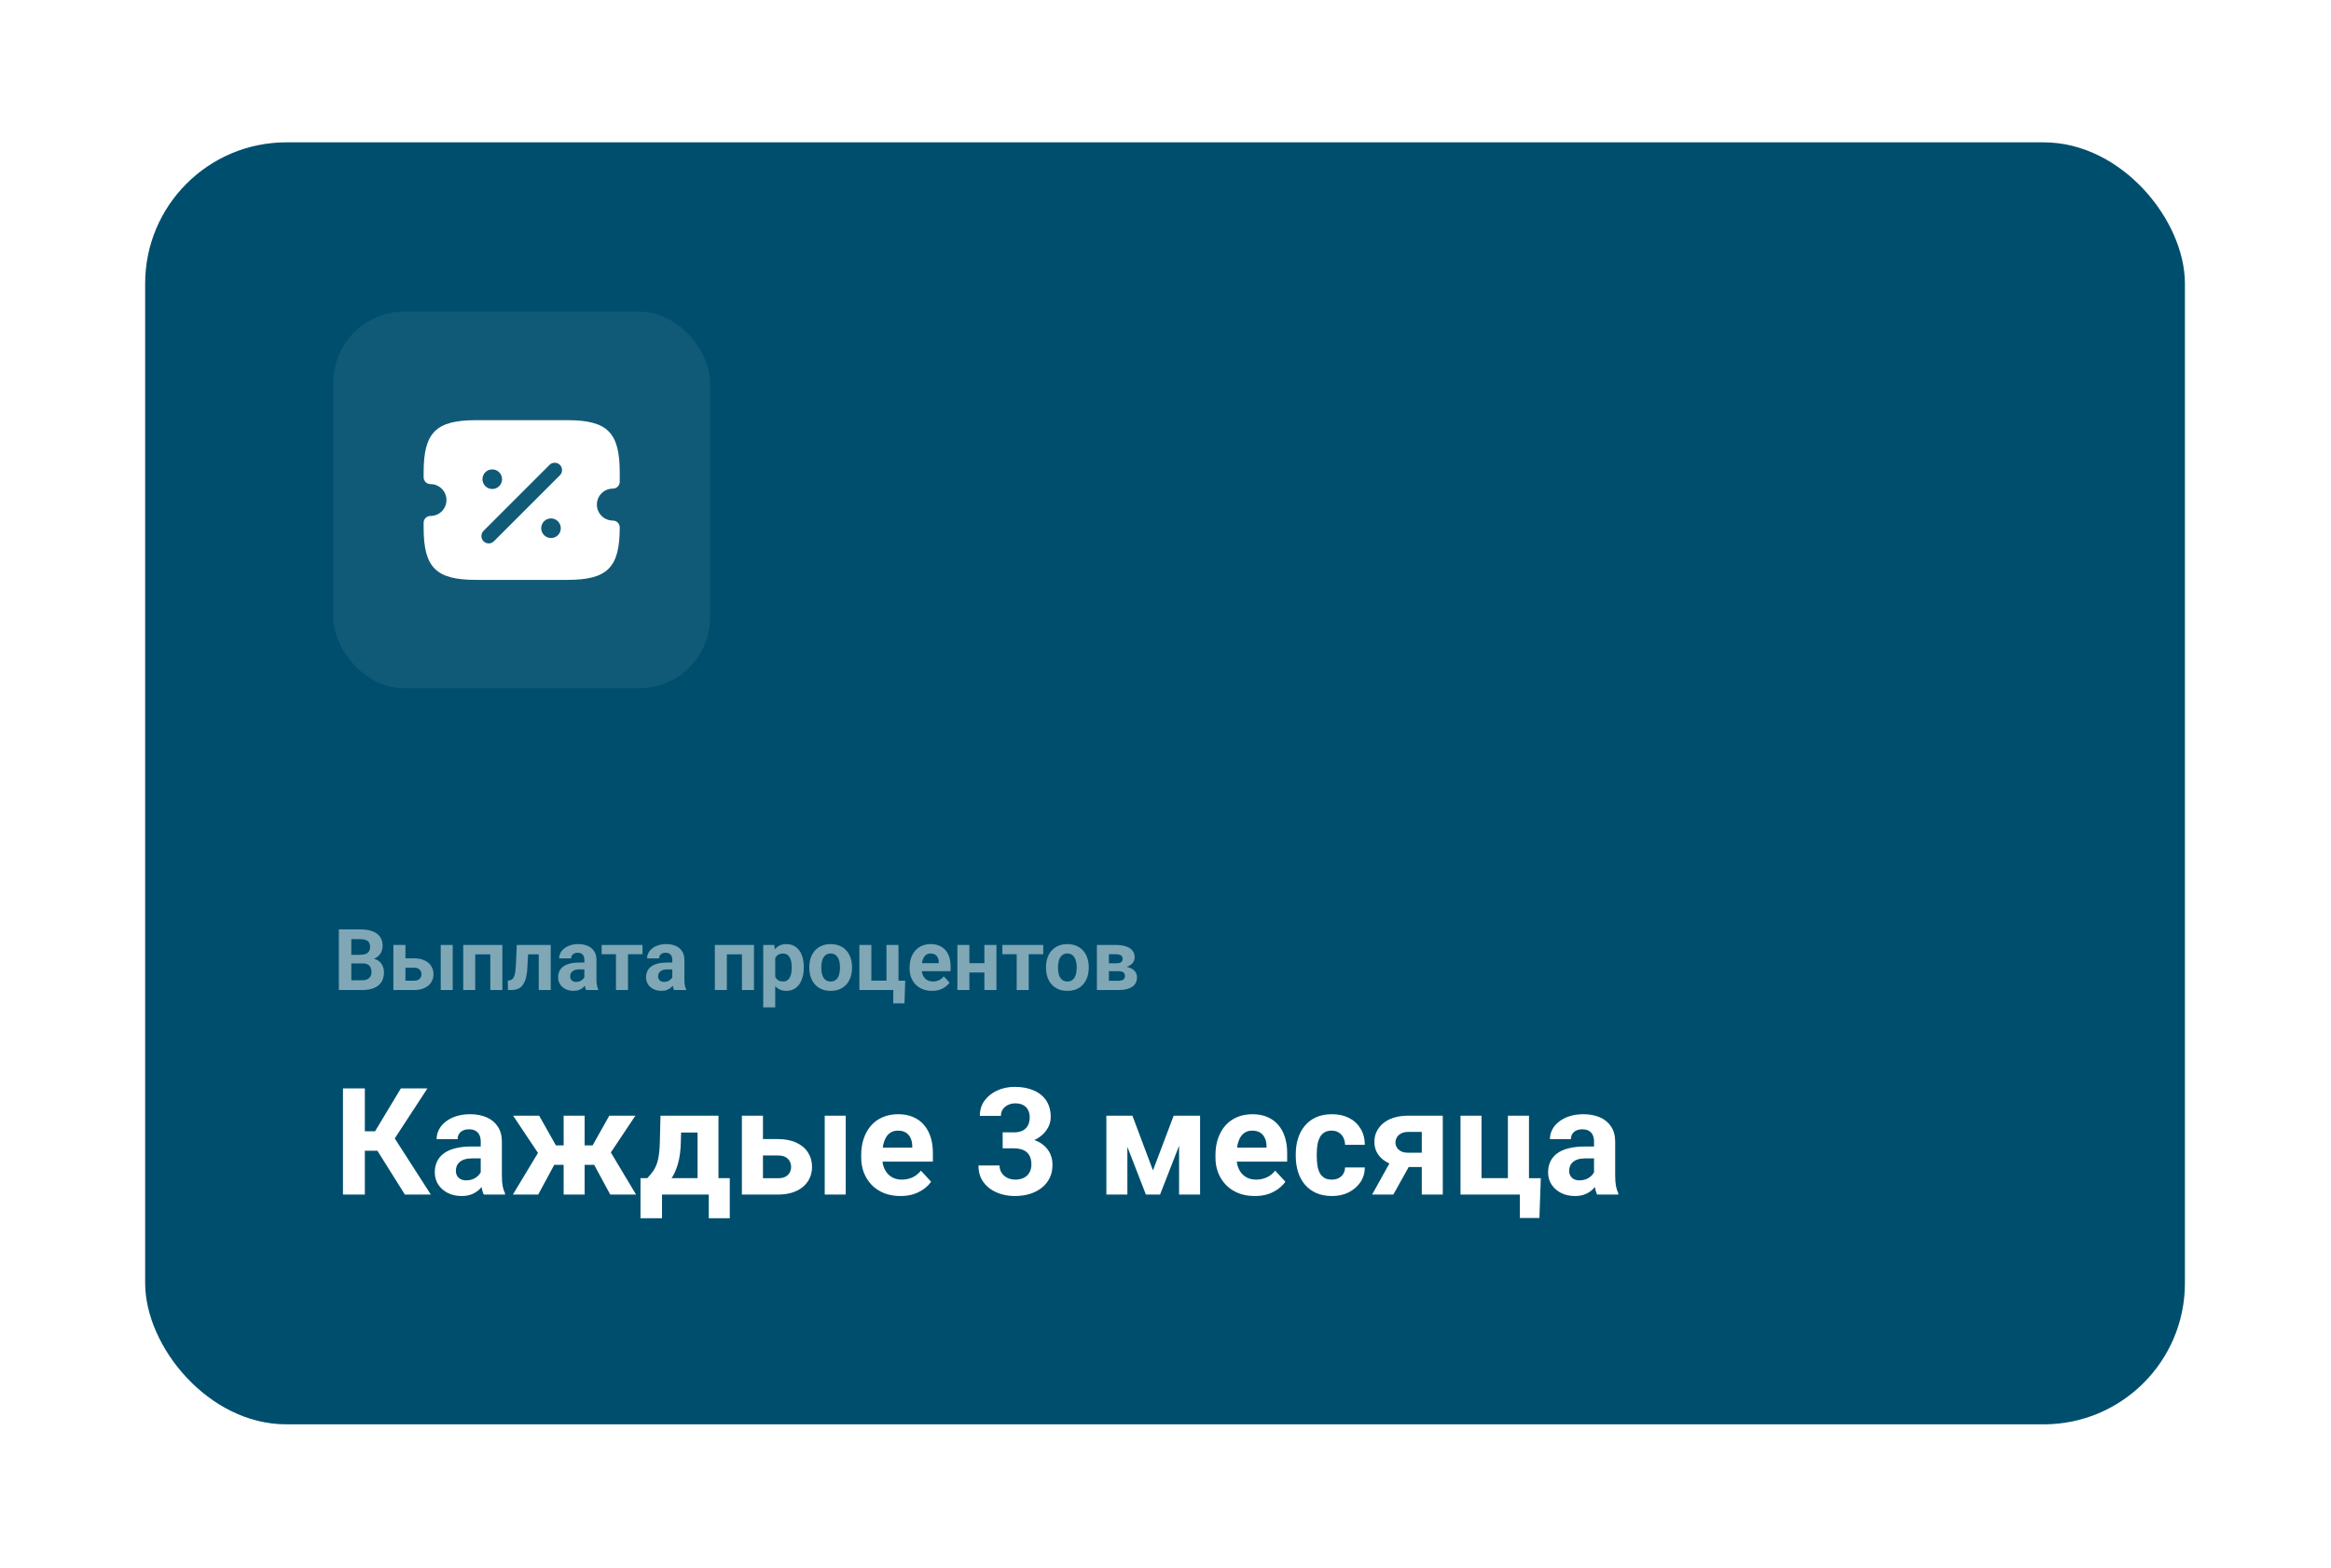
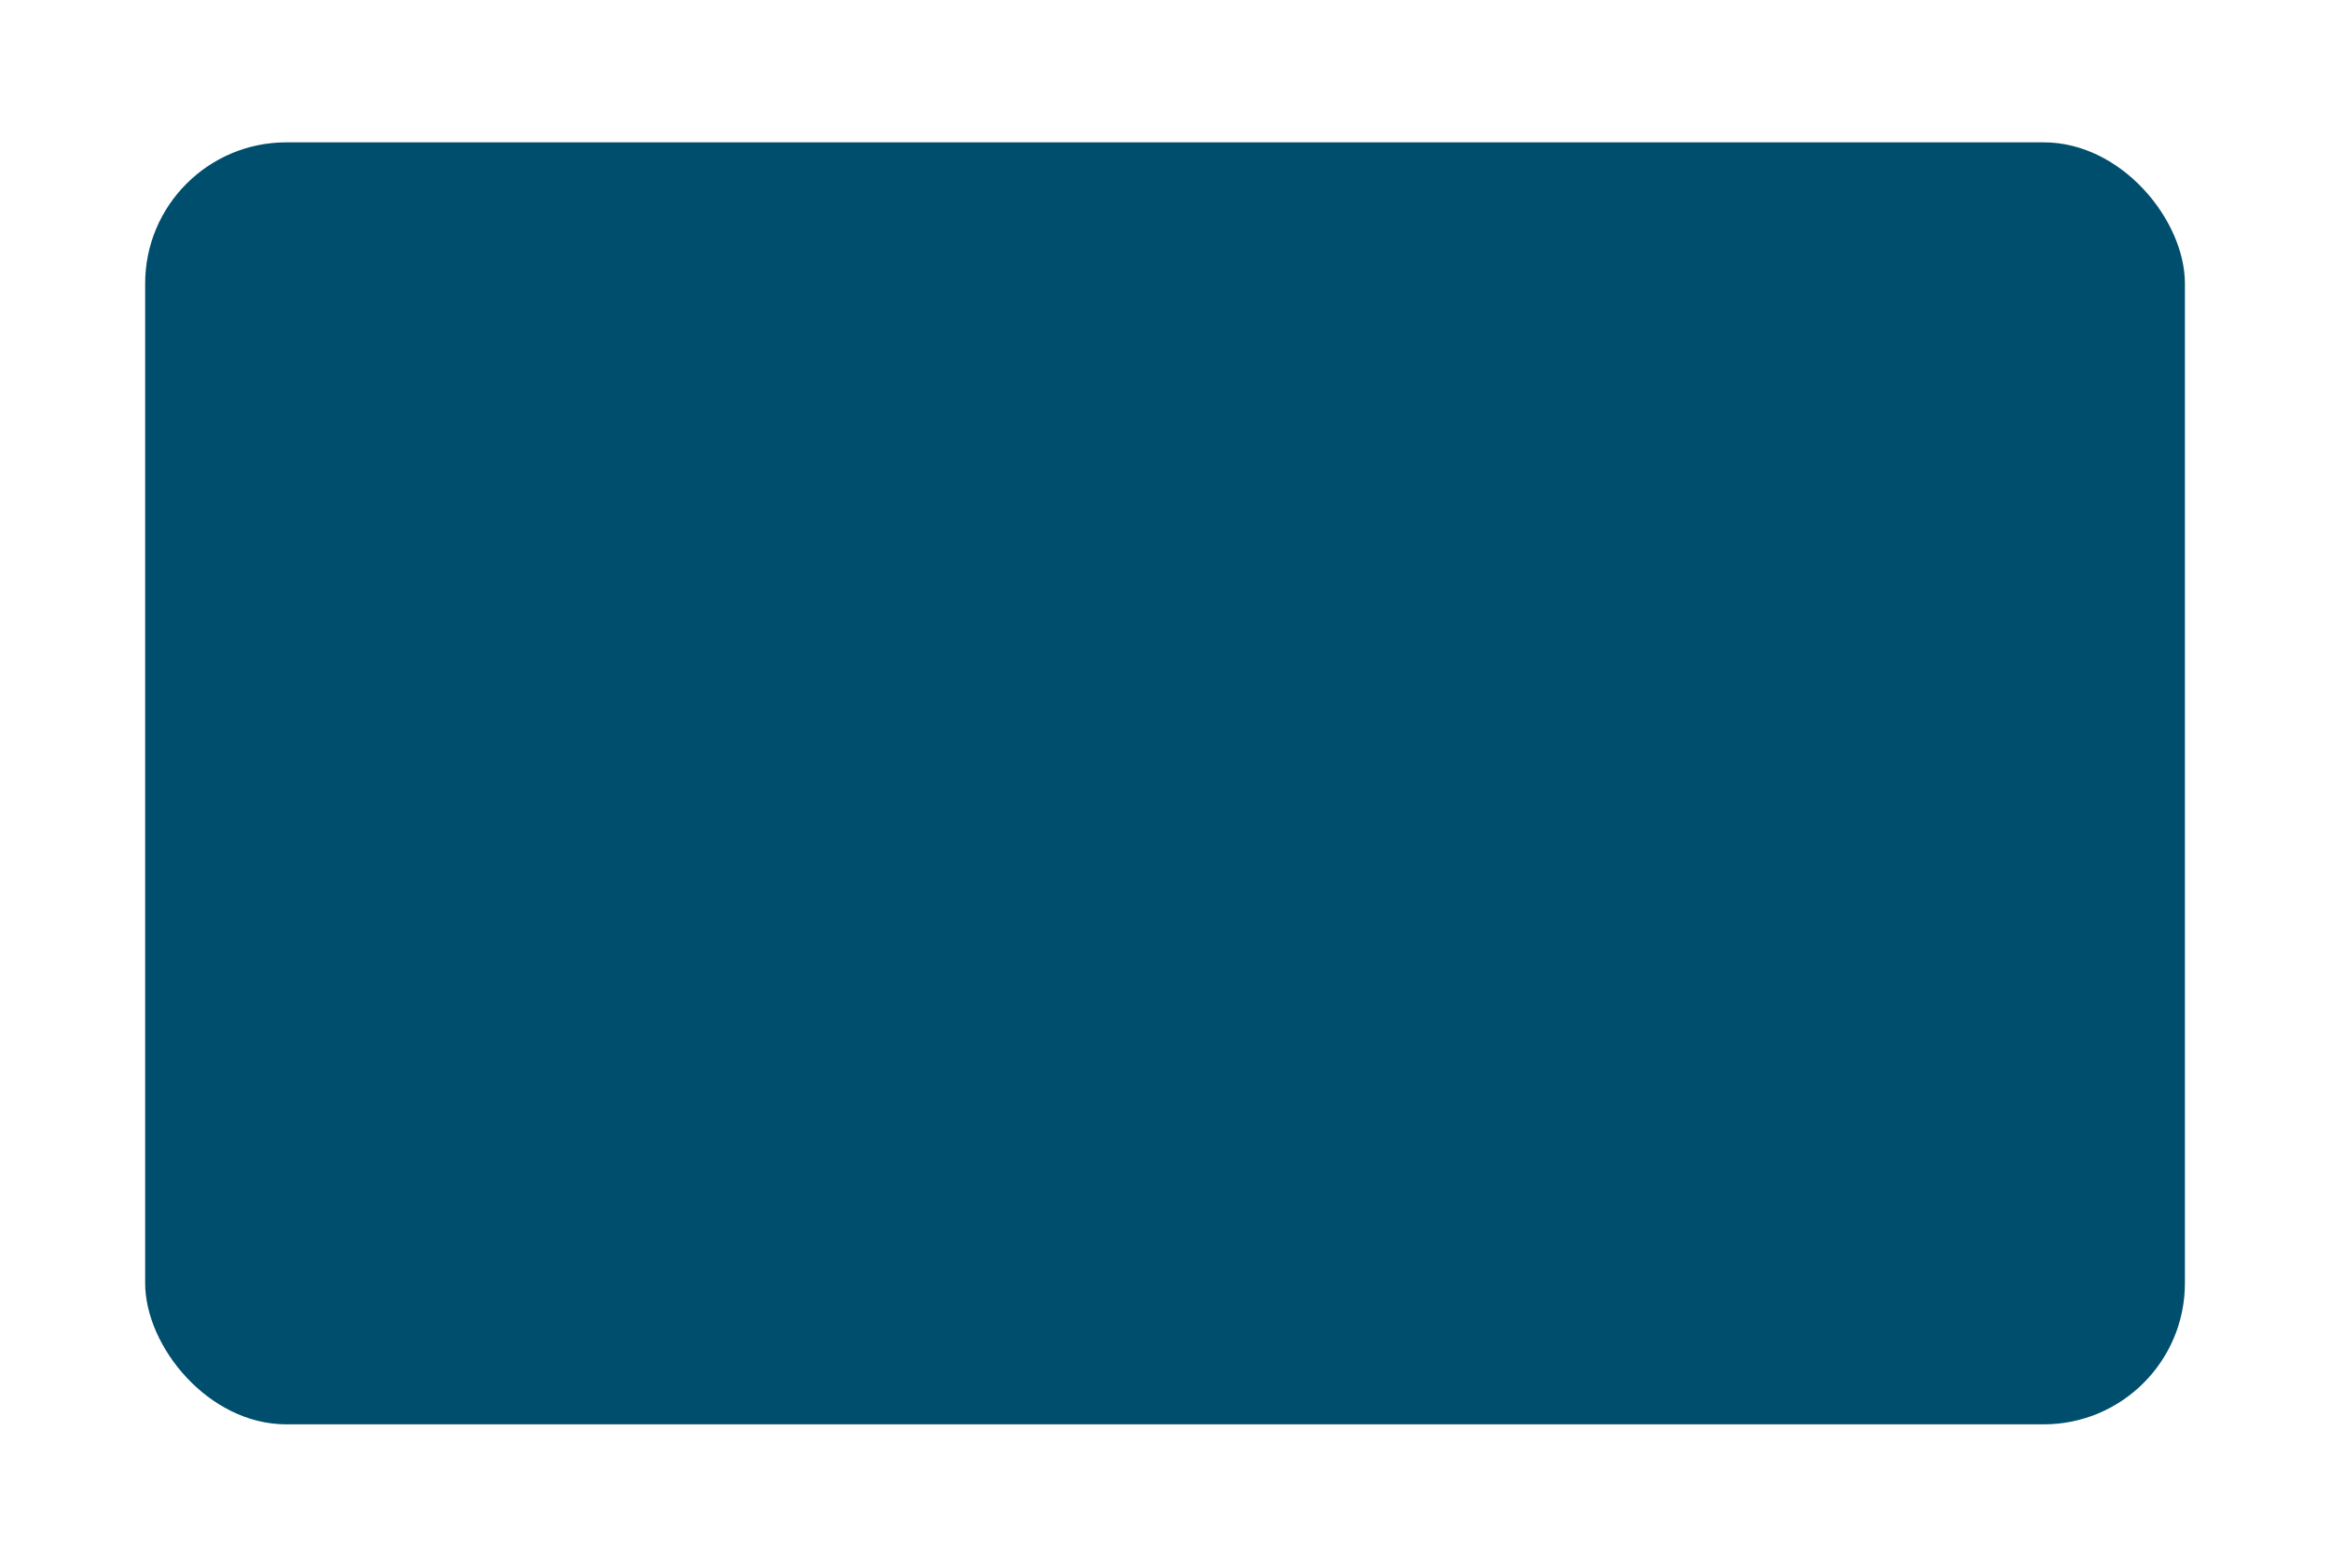
<svg xmlns="http://www.w3.org/2000/svg" width="437" height="294" viewBox="0 0 437 294" fill="none">
  <g filter="url(#filter0_d_1_213)">
    <rect x="27.213" y="23.161" width="382.4" height="240.386" rx="26.471" fill="#004E6D" />
  </g>
-   <path d="M67.976 180.646H65.054L65.038 179.037H67.491C67.924 179.037 68.278 178.982 68.554 178.872C68.83 178.758 69.035 178.594 69.171 178.38C69.311 178.162 69.382 177.896 69.382 177.583C69.382 177.229 69.314 176.943 69.179 176.724C69.049 176.505 68.843 176.346 68.561 176.247C68.285 176.149 67.929 176.099 67.491 176.099H65.866V185.638H63.523V174.263H67.491C68.153 174.263 68.744 174.326 69.265 174.451C69.791 174.576 70.236 174.766 70.601 175.021C70.965 175.276 71.244 175.599 71.436 175.99C71.629 176.375 71.726 176.833 71.726 177.365C71.726 177.833 71.619 178.266 71.405 178.662C71.197 179.057 70.866 179.38 70.413 179.63C69.965 179.88 69.379 180.018 68.655 180.044L67.976 180.646ZM67.874 185.638H64.413L65.327 183.81H67.874C68.285 183.81 68.621 183.745 68.882 183.615C69.142 183.479 69.335 183.297 69.46 183.068C69.585 182.839 69.647 182.576 69.647 182.279C69.647 181.945 69.59 181.656 69.476 181.412C69.366 181.167 69.189 180.979 68.944 180.849C68.7 180.714 68.377 180.646 67.976 180.646H65.718L65.733 179.037H68.546L69.085 179.669C69.778 179.659 70.335 179.781 70.757 180.037C71.184 180.287 71.494 180.612 71.686 181.013C71.884 181.414 71.983 181.844 71.983 182.302C71.983 183.031 71.825 183.646 71.507 184.146C71.189 184.641 70.723 185.013 70.108 185.263C69.499 185.513 68.754 185.638 67.874 185.638ZM75.155 179.693H77.608C78.379 179.693 79.035 179.82 79.577 180.076C80.124 180.326 80.541 180.675 80.827 181.122C81.119 181.57 81.265 182.089 81.265 182.677C81.265 183.104 81.181 183.5 81.015 183.865C80.853 184.224 80.616 184.537 80.304 184.802C79.991 185.068 79.608 185.274 79.155 185.419C78.702 185.565 78.186 185.638 77.608 185.638H73.749V177.185H76.007V183.888H77.608C77.947 183.888 78.218 183.833 78.421 183.724C78.629 183.609 78.78 183.461 78.874 183.279C78.973 183.096 79.022 182.899 79.022 182.685C79.022 182.461 78.973 182.258 78.874 182.076C78.78 181.888 78.629 181.737 78.421 181.622C78.218 181.508 77.947 181.451 77.608 181.451H75.155V179.693ZM84.874 177.185V185.638H82.624V177.185H84.874ZM92.538 177.185V178.951H88.444V177.185H92.538ZM89.093 177.185V185.638H86.843V177.185H89.093ZM94.179 177.185V185.638H91.921V177.185H94.179ZM101.601 177.185V178.951H97.444V177.185H101.601ZM103.249 177.185V185.638H100.999V177.185H103.249ZM96.882 177.185H99.093L98.866 181.451C98.835 182.06 98.77 182.596 98.671 183.06C98.572 183.524 98.439 183.919 98.272 184.247C98.111 184.576 97.916 184.844 97.686 185.052C97.463 185.255 97.2 185.404 96.897 185.497C96.601 185.591 96.272 185.638 95.913 185.638H95.226L95.202 183.865L95.491 183.833C95.658 183.818 95.804 183.771 95.929 183.693C96.059 183.609 96.168 183.492 96.257 183.341C96.351 183.185 96.429 182.99 96.491 182.755C96.554 182.516 96.603 182.234 96.64 181.912C96.681 181.589 96.71 181.216 96.726 180.794L96.882 177.185ZM109.554 183.732V179.966C109.554 179.695 109.509 179.464 109.421 179.271C109.332 179.073 109.194 178.919 109.007 178.81C108.825 178.701 108.588 178.646 108.296 178.646C108.046 178.646 107.83 178.69 107.647 178.779C107.465 178.862 107.325 178.984 107.226 179.146C107.127 179.302 107.077 179.487 107.077 179.701H104.827C104.827 179.341 104.91 179 105.077 178.677C105.244 178.354 105.486 178.07 105.804 177.826C106.121 177.576 106.499 177.38 106.937 177.24C107.379 177.099 107.874 177.029 108.421 177.029C109.077 177.029 109.66 177.138 110.171 177.357C110.681 177.576 111.082 177.904 111.374 178.341C111.671 178.779 111.819 179.326 111.819 179.982V183.599C111.819 184.063 111.848 184.443 111.905 184.74C111.963 185.031 112.046 185.287 112.155 185.505V185.638H109.882C109.772 185.409 109.689 185.122 109.632 184.779C109.58 184.43 109.554 184.081 109.554 183.732ZM109.851 180.49L109.866 181.763H108.608C108.312 181.763 108.054 181.797 107.835 181.865C107.616 181.932 107.437 182.029 107.296 182.154C107.155 182.274 107.051 182.414 106.983 182.576C106.921 182.737 106.89 182.914 106.89 183.107C106.89 183.3 106.934 183.474 107.022 183.63C107.111 183.781 107.239 183.901 107.405 183.99C107.572 184.073 107.767 184.115 107.991 184.115C108.33 184.115 108.624 184.047 108.874 183.912C109.124 183.776 109.317 183.609 109.452 183.412C109.593 183.214 109.666 183.026 109.671 182.849L110.265 183.802C110.181 184.016 110.067 184.237 109.921 184.466C109.78 184.695 109.601 184.912 109.382 185.115C109.163 185.313 108.9 185.477 108.593 185.607C108.285 185.732 107.921 185.794 107.499 185.794C106.963 185.794 106.476 185.688 106.038 185.474C105.606 185.255 105.262 184.956 105.007 184.576C104.757 184.19 104.632 183.753 104.632 183.263C104.632 182.82 104.715 182.427 104.882 182.083C105.049 181.74 105.293 181.451 105.616 181.216C105.944 180.977 106.353 180.797 106.843 180.677C107.332 180.552 107.9 180.49 108.546 180.49H109.851ZM117.733 177.185V185.638H115.476V177.185H117.733ZM120.452 177.185V178.927H112.796V177.185H120.452ZM126.038 183.732V179.966C126.038 179.695 125.994 179.464 125.905 179.271C125.817 179.073 125.679 178.919 125.491 178.81C125.309 178.701 125.072 178.646 124.78 178.646C124.53 178.646 124.314 178.69 124.132 178.779C123.95 178.862 123.809 178.984 123.71 179.146C123.611 179.302 123.562 179.487 123.562 179.701H121.312C121.312 179.341 121.395 179 121.562 178.677C121.728 178.354 121.97 178.07 122.288 177.826C122.606 177.576 122.983 177.38 123.421 177.24C123.864 177.099 124.358 177.029 124.905 177.029C125.562 177.029 126.145 177.138 126.655 177.357C127.166 177.576 127.567 177.904 127.858 178.341C128.155 178.779 128.304 179.326 128.304 179.982V183.599C128.304 184.063 128.332 184.443 128.39 184.74C128.447 185.031 128.53 185.287 128.64 185.505V185.638H126.366C126.257 185.409 126.174 185.122 126.116 184.779C126.064 184.43 126.038 184.081 126.038 183.732ZM126.335 180.49L126.351 181.763H125.093C124.796 181.763 124.538 181.797 124.319 181.865C124.101 181.932 123.921 182.029 123.78 182.154C123.64 182.274 123.535 182.414 123.468 182.576C123.405 182.737 123.374 182.914 123.374 183.107C123.374 183.3 123.418 183.474 123.507 183.63C123.595 183.781 123.723 183.901 123.89 183.99C124.056 184.073 124.252 184.115 124.476 184.115C124.814 184.115 125.108 184.047 125.358 183.912C125.608 183.776 125.801 183.609 125.937 183.412C126.077 183.214 126.15 183.026 126.155 182.849L126.749 183.802C126.666 184.016 126.551 184.237 126.405 184.466C126.265 184.695 126.085 184.912 125.866 185.115C125.647 185.313 125.384 185.477 125.077 185.607C124.77 185.732 124.405 185.794 123.983 185.794C123.447 185.794 122.96 185.688 122.522 185.474C122.09 185.255 121.746 184.956 121.491 184.576C121.241 184.19 121.116 183.753 121.116 183.263C121.116 182.82 121.2 182.427 121.366 182.083C121.533 181.74 121.778 181.451 122.101 181.216C122.429 180.977 122.838 180.797 123.327 180.677C123.817 180.552 124.384 180.49 125.03 180.49H126.335ZM139.71 177.185V178.951H135.616V177.185H139.71ZM136.265 177.185V185.638H134.015V177.185H136.265ZM141.351 177.185V185.638H139.093V177.185H141.351ZM145.335 178.81V188.888H143.085V177.185H145.171L145.335 178.81ZM150.687 181.318V181.482C150.687 182.096 150.614 182.667 150.468 183.193C150.327 183.719 150.119 184.177 149.843 184.568C149.567 184.953 149.223 185.255 148.812 185.474C148.405 185.688 147.937 185.794 147.405 185.794C146.89 185.794 146.442 185.69 146.062 185.482C145.681 185.274 145.361 184.982 145.101 184.607C144.845 184.227 144.64 183.787 144.483 183.287C144.327 182.787 144.207 182.25 144.124 181.677V181.247C144.207 180.633 144.327 180.07 144.483 179.56C144.64 179.044 144.845 178.599 145.101 178.224C145.361 177.844 145.679 177.55 146.054 177.341C146.434 177.133 146.879 177.029 147.39 177.029C147.926 177.029 148.397 177.13 148.804 177.333C149.215 177.537 149.559 177.828 149.835 178.208C150.116 178.589 150.327 179.042 150.468 179.568C150.614 180.094 150.687 180.677 150.687 181.318ZM148.429 181.482V181.318C148.429 180.958 148.397 180.628 148.335 180.326C148.278 180.018 148.184 179.75 148.054 179.521C147.929 179.292 147.762 179.115 147.554 178.99C147.351 178.859 147.103 178.794 146.812 178.794C146.504 178.794 146.241 178.844 146.022 178.943C145.809 179.042 145.634 179.185 145.499 179.372C145.364 179.56 145.262 179.784 145.194 180.044C145.127 180.305 145.085 180.599 145.069 180.927V182.013C145.095 182.399 145.168 182.745 145.288 183.052C145.408 183.354 145.593 183.594 145.843 183.771C146.093 183.948 146.421 184.037 146.827 184.037C147.124 184.037 147.374 183.971 147.577 183.841C147.78 183.706 147.944 183.521 148.069 183.287C148.2 183.052 148.291 182.781 148.343 182.474C148.4 182.167 148.429 181.836 148.429 181.482ZM151.726 181.497V181.333C151.726 180.714 151.814 180.143 151.991 179.622C152.168 179.096 152.426 178.641 152.765 178.255C153.103 177.87 153.52 177.57 154.015 177.357C154.509 177.138 155.077 177.029 155.718 177.029C156.358 177.029 156.929 177.138 157.429 177.357C157.929 177.57 158.348 177.87 158.687 178.255C159.03 178.641 159.291 179.096 159.468 179.622C159.645 180.143 159.733 180.714 159.733 181.333V181.497C159.733 182.112 159.645 182.682 159.468 183.208C159.291 183.729 159.03 184.185 158.687 184.576C158.348 184.961 157.931 185.26 157.437 185.474C156.942 185.688 156.374 185.794 155.733 185.794C155.093 185.794 154.522 185.688 154.022 185.474C153.528 185.26 153.108 184.961 152.765 184.576C152.426 184.185 152.168 183.729 151.991 183.208C151.814 182.682 151.726 182.112 151.726 181.497ZM153.976 181.333V181.497C153.976 181.852 154.007 182.182 154.069 182.49C154.132 182.797 154.231 183.068 154.366 183.302C154.507 183.531 154.689 183.711 154.913 183.841C155.137 183.971 155.41 184.037 155.733 184.037C156.046 184.037 156.314 183.971 156.538 183.841C156.762 183.711 156.942 183.531 157.077 183.302C157.213 183.068 157.312 182.797 157.374 182.49C157.442 182.182 157.476 181.852 157.476 181.497V181.333C157.476 180.99 157.442 180.667 157.374 180.365C157.312 180.057 157.21 179.787 157.069 179.552C156.934 179.313 156.754 179.125 156.53 178.99C156.306 178.854 156.035 178.787 155.718 178.787C155.4 178.787 155.129 178.854 154.905 178.99C154.687 179.125 154.507 179.313 154.366 179.552C154.231 179.787 154.132 180.057 154.069 180.365C154.007 180.667 153.976 180.99 153.976 181.333ZM161.108 185.638V177.185H163.358V183.88H166.187V177.185H168.444V185.638H161.108ZM169.71 183.888L169.562 188.146H167.468V185.638H166.522V183.888H169.71ZM174.741 185.794C174.085 185.794 173.496 185.69 172.976 185.482C172.455 185.268 172.012 184.974 171.647 184.599C171.288 184.224 171.012 183.789 170.819 183.294C170.627 182.794 170.53 182.263 170.53 181.701V181.388C170.53 180.747 170.621 180.162 170.804 179.63C170.986 179.099 171.246 178.638 171.585 178.247C171.929 177.857 172.345 177.557 172.835 177.349C173.325 177.135 173.877 177.029 174.491 177.029C175.09 177.029 175.621 177.128 176.085 177.326C176.549 177.524 176.937 177.805 177.249 178.169C177.567 178.534 177.806 178.971 177.968 179.482C178.129 179.987 178.21 180.55 178.21 181.169V182.107H171.491V180.607H175.999V180.435C175.999 180.122 175.942 179.844 175.827 179.599C175.718 179.349 175.551 179.151 175.327 179.005C175.103 178.859 174.817 178.787 174.468 178.787C174.171 178.787 173.916 178.852 173.702 178.982C173.489 179.112 173.314 179.294 173.179 179.529C173.049 179.763 172.95 180.039 172.882 180.357C172.819 180.669 172.788 181.013 172.788 181.388V181.701C172.788 182.039 172.835 182.352 172.929 182.638C173.028 182.925 173.166 183.172 173.343 183.38C173.525 183.589 173.744 183.75 173.999 183.865C174.259 183.979 174.554 184.037 174.882 184.037C175.288 184.037 175.666 183.958 176.015 183.802C176.369 183.641 176.674 183.399 176.929 183.076L178.022 184.263C177.845 184.518 177.603 184.763 177.296 184.997C176.994 185.232 176.629 185.425 176.202 185.576C175.775 185.721 175.288 185.794 174.741 185.794ZM185.28 180.599V182.349H180.983V180.599H185.28ZM181.733 177.185V185.638H179.483V177.185H181.733ZM186.804 177.185V185.638H184.546V177.185H186.804ZM192.858 177.185V185.638H190.601V177.185H192.858ZM195.577 177.185V178.927H187.921V177.185H195.577ZM196.101 181.497V181.333C196.101 180.714 196.189 180.143 196.366 179.622C196.543 179.096 196.801 178.641 197.14 178.255C197.478 177.87 197.895 177.57 198.39 177.357C198.884 177.138 199.452 177.029 200.093 177.029C200.733 177.029 201.304 177.138 201.804 177.357C202.304 177.57 202.723 177.87 203.062 178.255C203.405 178.641 203.666 179.096 203.843 179.622C204.02 180.143 204.108 180.714 204.108 181.333V181.497C204.108 182.112 204.02 182.682 203.843 183.208C203.666 183.729 203.405 184.185 203.062 184.576C202.723 184.961 202.306 185.26 201.812 185.474C201.317 185.688 200.749 185.794 200.108 185.794C199.468 185.794 198.897 185.688 198.397 185.474C197.903 185.26 197.483 184.961 197.14 184.576C196.801 184.185 196.543 183.729 196.366 183.208C196.189 182.682 196.101 182.112 196.101 181.497ZM198.351 181.333V181.497C198.351 181.852 198.382 182.182 198.444 182.49C198.507 182.797 198.606 183.068 198.741 183.302C198.882 183.531 199.064 183.711 199.288 183.841C199.512 183.971 199.785 184.037 200.108 184.037C200.421 184.037 200.689 183.971 200.913 183.841C201.137 183.711 201.317 183.531 201.452 183.302C201.588 183.068 201.687 182.797 201.749 182.49C201.817 182.182 201.851 181.852 201.851 181.497V181.333C201.851 180.99 201.817 180.667 201.749 180.365C201.687 180.057 201.585 179.787 201.444 179.552C201.309 179.313 201.129 179.125 200.905 178.99C200.681 178.854 200.41 178.787 200.093 178.787C199.775 178.787 199.504 178.854 199.28 178.99C199.062 179.125 198.882 179.313 198.741 179.552C198.606 179.787 198.507 180.057 198.444 180.365C198.382 180.667 198.351 180.99 198.351 181.333ZM209.702 182.107H207.054L207.038 180.63H209.226C209.517 180.63 209.754 180.602 209.937 180.544C210.119 180.482 210.252 180.391 210.335 180.271C210.424 180.146 210.468 179.995 210.468 179.818C210.468 179.662 210.439 179.529 210.382 179.419C210.33 179.305 210.249 179.211 210.14 179.138C210.03 179.065 209.892 179.013 209.726 178.982C209.564 178.945 209.374 178.927 209.155 178.927H207.89V185.638H205.64V177.185H209.155C209.707 177.185 210.202 177.234 210.64 177.333C211.077 177.427 211.45 177.57 211.757 177.763C212.069 177.956 212.306 178.201 212.468 178.497C212.634 178.789 212.718 179.135 212.718 179.537C212.718 179.797 212.658 180.042 212.538 180.271C212.424 180.5 212.252 180.703 212.022 180.88C211.793 181.057 211.509 181.203 211.171 181.318C210.838 181.427 210.452 181.495 210.015 181.521L209.702 182.107ZM209.702 185.638H206.499L207.272 183.896H209.702C209.978 183.896 210.205 183.862 210.382 183.794C210.559 183.727 210.689 183.628 210.772 183.497C210.861 183.362 210.905 183.201 210.905 183.013C210.905 182.831 210.866 182.672 210.788 182.537C210.71 182.401 210.582 182.297 210.405 182.224C210.233 182.146 209.999 182.107 209.702 182.107H207.601L207.616 180.63H210.007L210.554 181.224C211.147 181.26 211.637 181.372 212.022 181.56C212.408 181.747 212.692 181.987 212.874 182.279C213.062 182.565 213.155 182.88 213.155 183.224C213.155 183.625 213.08 183.977 212.929 184.279C212.778 184.581 212.554 184.833 212.257 185.037C211.965 185.234 211.606 185.385 211.179 185.49C210.752 185.589 210.259 185.638 209.702 185.638Z" fill="white" fill-opacity="0.5" />
-   <path d="M68.399 204.085V223.991H64.298V204.085H68.399ZM80.13 204.085L72.501 215.774H67.483L66.964 212.124H70.314L75.153 204.085H80.13ZM75.905 223.991L70.327 215.091L73.171 212.165L80.772 223.991H75.905ZM90.124 220.655V214.065C90.124 213.591 90.046 213.186 89.892 212.848C89.737 212.502 89.495 212.233 89.167 212.042C88.848 211.85 88.433 211.755 87.923 211.755C87.485 211.755 87.107 211.832 86.788 211.987C86.469 212.133 86.223 212.347 86.05 212.63C85.877 212.903 85.79 213.227 85.79 213.6H81.853C81.853 212.972 81.998 212.375 82.29 211.809C82.582 211.244 83.005 210.748 83.561 210.319C84.118 209.882 84.778 209.54 85.544 209.294C86.319 209.048 87.185 208.925 88.142 208.925C89.29 208.925 90.311 209.116 91.204 209.499C92.097 209.882 92.799 210.456 93.31 211.222C93.829 211.987 94.089 212.944 94.089 214.093V220.423C94.089 221.234 94.139 221.899 94.239 222.419C94.34 222.929 94.485 223.376 94.677 223.759V223.991H90.698C90.507 223.59 90.361 223.089 90.261 222.487C90.17 221.876 90.124 221.266 90.124 220.655ZM90.644 214.981L90.671 217.21H88.47C87.95 217.21 87.499 217.269 87.116 217.388C86.733 217.506 86.419 217.675 86.173 217.893C85.927 218.103 85.745 218.349 85.626 218.632C85.517 218.914 85.462 219.224 85.462 219.561C85.462 219.899 85.539 220.204 85.694 220.477C85.849 220.742 86.073 220.951 86.364 221.106C86.656 221.252 86.998 221.325 87.39 221.325C87.982 221.325 88.497 221.207 88.935 220.97C89.372 220.733 89.709 220.441 89.946 220.095C90.192 219.748 90.32 219.42 90.329 219.11L91.368 220.778C91.222 221.152 91.022 221.539 90.767 221.94C90.52 222.341 90.206 222.72 89.823 223.075C89.44 223.421 88.98 223.709 88.442 223.936C87.905 224.155 87.267 224.264 86.528 224.264C85.59 224.264 84.737 224.078 83.972 223.704C83.215 223.321 82.614 222.797 82.167 222.132C81.73 221.457 81.511 220.692 81.511 219.835C81.511 219.06 81.657 218.372 81.948 217.77C82.24 217.169 82.668 216.663 83.233 216.253C83.808 215.834 84.523 215.519 85.38 215.309C86.237 215.091 87.23 214.981 88.36 214.981H90.644ZM102.347 218.413L96.194 209.198H101.075L104.22 214.776H107.05L106.571 218.413H102.347ZM104.274 217.743L100.897 223.991H96.153L101.062 215.843L104.274 217.743ZM109.606 209.198V223.991H105.669V209.198H109.606ZM119.122 209.198L112.97 218.413H108.745L108.267 214.776H111.097L114.228 209.198H119.122ZM114.405 223.991L111.028 217.743L114.364 215.843L119.245 223.991H114.405ZM123.825 209.198H127.763L127.64 214.147C127.603 215.733 127.421 217.096 127.093 218.235C126.765 219.375 126.327 220.332 125.78 221.106C125.233 221.881 124.609 222.501 123.907 222.966C123.215 223.421 122.485 223.763 121.72 223.991H120.981L120.94 220.956L121.351 220.915C121.815 220.432 122.198 219.962 122.499 219.507C122.8 219.042 123.032 218.554 123.196 218.044C123.36 217.533 123.479 216.964 123.552 216.335C123.634 215.706 123.684 214.977 123.702 214.147L123.825 209.198ZM124.892 209.198H134.694V223.991H130.771V212.356H124.892V209.198ZM120.079 220.915H136.813V228.434H132.876V223.991H124.112V228.434H120.079V220.915ZM141.544 213.587H145.837C147.186 213.587 148.334 213.81 149.282 214.257C150.239 214.694 150.968 215.305 151.47 216.089C151.98 216.873 152.235 217.779 152.235 218.809C152.235 219.557 152.09 220.25 151.798 220.888C151.515 221.516 151.101 222.063 150.554 222.528C150.007 222.993 149.337 223.353 148.544 223.608C147.751 223.863 146.849 223.991 145.837 223.991H139.083V209.198H143.034V220.929H145.837C146.429 220.929 146.903 220.833 147.259 220.641C147.623 220.441 147.888 220.181 148.052 219.862C148.225 219.543 148.312 219.197 148.312 218.823C148.312 218.431 148.225 218.076 148.052 217.757C147.888 217.429 147.623 217.164 147.259 216.964C146.903 216.763 146.429 216.663 145.837 216.663H141.544V213.587ZM158.552 209.198V223.991H154.614V209.198H158.552ZM168.819 224.264C167.671 224.264 166.641 224.082 165.729 223.718C164.818 223.344 164.043 222.829 163.405 222.173C162.776 221.516 162.293 220.755 161.956 219.889C161.619 219.014 161.45 218.085 161.45 217.1V216.554C161.45 215.432 161.61 214.407 161.929 213.477C162.248 212.548 162.703 211.741 163.296 211.057C163.897 210.374 164.627 209.85 165.483 209.485C166.34 209.112 167.306 208.925 168.382 208.925C169.43 208.925 170.36 209.098 171.171 209.444C171.982 209.791 172.661 210.283 173.208 210.921C173.764 211.559 174.183 212.324 174.466 213.218C174.748 214.102 174.89 215.086 174.89 216.171V217.811H163.132V215.186H171.021V214.886C171.021 214.339 170.92 213.851 170.72 213.423C170.528 212.985 170.237 212.639 169.845 212.384C169.453 212.128 168.951 212.001 168.341 212.001C167.821 212.001 167.375 212.115 167.001 212.343C166.627 212.57 166.322 212.889 166.085 213.3C165.857 213.71 165.684 214.193 165.565 214.749C165.456 215.296 165.401 215.897 165.401 216.554V217.1C165.401 217.693 165.483 218.24 165.647 218.741C165.821 219.242 166.062 219.675 166.372 220.04C166.691 220.404 167.074 220.687 167.521 220.888C167.976 221.088 168.491 221.188 169.065 221.188C169.776 221.188 170.437 221.052 171.048 220.778C171.668 220.496 172.201 220.072 172.647 219.507L174.562 221.585C174.252 222.031 173.828 222.46 173.29 222.87C172.761 223.28 172.123 223.617 171.376 223.882C170.629 224.137 169.776 224.264 168.819 224.264ZM187.974 212.329H190.079C190.754 212.329 191.31 212.215 191.747 211.987C192.185 211.75 192.508 211.422 192.718 211.003C192.937 210.574 193.046 210.078 193.046 209.513C193.046 209.002 192.946 208.551 192.745 208.159C192.554 207.758 192.257 207.448 191.856 207.229C191.455 207.001 190.95 206.888 190.339 206.888C189.856 206.888 189.409 206.983 188.999 207.175C188.589 207.366 188.261 207.635 188.015 207.981C187.769 208.328 187.646 208.747 187.646 209.239H183.694C183.694 208.145 183.986 207.193 184.569 206.382C185.162 205.57 185.955 204.937 186.948 204.481C187.942 204.026 189.035 203.798 190.229 203.798C191.578 203.798 192.759 204.016 193.771 204.454C194.782 204.882 195.571 205.516 196.136 206.354C196.701 207.193 196.983 208.232 196.983 209.472C196.983 210.1 196.838 210.711 196.546 211.304C196.254 211.887 195.835 212.416 195.288 212.889C194.75 213.354 194.094 213.728 193.319 214.011C192.545 214.284 191.674 214.421 190.708 214.421H187.974V212.329ZM187.974 215.323V213.286H190.708C191.793 213.286 192.745 213.409 193.565 213.655C194.386 213.901 195.074 214.257 195.63 214.722C196.186 215.177 196.605 215.72 196.888 216.348C197.17 216.968 197.312 217.656 197.312 218.413C197.312 219.343 197.134 220.172 196.778 220.901C196.423 221.621 195.922 222.232 195.274 222.733C194.636 223.235 193.889 223.617 193.032 223.882C192.175 224.137 191.241 224.264 190.229 224.264C189.391 224.264 188.566 224.151 187.755 223.923C186.953 223.686 186.224 223.335 185.567 222.87C184.92 222.396 184.401 221.804 184.009 221.093C183.626 220.373 183.435 219.52 183.435 218.536H187.386C187.386 219.046 187.513 219.502 187.769 219.903C188.024 220.304 188.375 220.619 188.821 220.847C189.277 221.074 189.783 221.188 190.339 221.188C190.968 221.188 191.506 221.074 191.952 220.847C192.408 220.61 192.754 220.281 192.991 219.862C193.237 219.434 193.36 218.937 193.36 218.372C193.36 217.643 193.228 217.059 192.964 216.622C192.7 216.175 192.321 215.847 191.829 215.638C191.337 215.428 190.754 215.323 190.079 215.323H187.974ZM216.151 219.466L220.034 209.198H223.247L217.478 223.991H214.825L209.083 209.198H212.296L216.151 219.466ZM211.353 209.198V223.991H207.415V209.198H211.353ZM221.046 223.991V209.198H224.983V223.991H221.046ZM235.237 224.264C234.089 224.264 233.059 224.082 232.147 223.718C231.236 223.344 230.461 222.829 229.823 222.173C229.194 221.516 228.711 220.755 228.374 219.889C228.037 219.014 227.868 218.085 227.868 217.1V216.554C227.868 215.432 228.028 214.407 228.347 213.477C228.666 212.548 229.121 211.741 229.714 211.057C230.315 210.374 231.045 209.85 231.901 209.485C232.758 209.112 233.724 208.925 234.8 208.925C235.848 208.925 236.778 209.098 237.589 209.444C238.4 209.791 239.079 210.283 239.626 210.921C240.182 211.559 240.601 212.324 240.884 213.218C241.166 214.102 241.308 215.086 241.308 216.171V217.811H229.55V215.186H237.438V214.886C237.438 214.339 237.338 213.851 237.138 213.423C236.946 212.985 236.655 212.639 236.263 212.384C235.871 212.128 235.369 212.001 234.759 212.001C234.239 212.001 233.793 212.115 233.419 212.343C233.045 212.57 232.74 212.889 232.503 213.3C232.275 213.71 232.102 214.193 231.983 214.749C231.874 215.296 231.819 215.897 231.819 216.554V217.1C231.819 217.693 231.901 218.24 232.065 218.741C232.239 219.242 232.48 219.675 232.79 220.04C233.109 220.404 233.492 220.687 233.938 220.888C234.394 221.088 234.909 221.188 235.483 221.188C236.194 221.188 236.855 221.052 237.466 220.778C238.086 220.496 238.619 220.072 239.065 219.507L240.979 221.585C240.67 222.031 240.246 222.46 239.708 222.87C239.179 223.28 238.541 223.617 237.794 223.882C237.047 224.137 236.194 224.264 235.237 224.264ZM249.661 221.188C250.144 221.188 250.573 221.097 250.946 220.915C251.32 220.723 251.612 220.459 251.821 220.122C252.04 219.776 252.154 219.37 252.163 218.905H255.868C255.859 219.944 255.581 220.869 255.034 221.681C254.487 222.483 253.754 223.116 252.833 223.581C251.912 224.037 250.882 224.264 249.743 224.264C248.595 224.264 247.592 224.073 246.735 223.69C245.888 223.307 245.181 222.779 244.616 222.104C244.051 221.421 243.627 220.628 243.345 219.725C243.062 218.814 242.921 217.839 242.921 216.8V216.403C242.921 215.355 243.062 214.38 243.345 213.477C243.627 212.566 244.051 211.773 244.616 211.098C245.181 210.415 245.888 209.882 246.735 209.499C247.583 209.116 248.576 208.925 249.716 208.925C250.928 208.925 251.99 209.157 252.901 209.622C253.822 210.087 254.542 210.752 255.062 211.618C255.59 212.475 255.859 213.491 255.868 214.667H252.163C252.154 214.175 252.049 213.728 251.849 213.327C251.657 212.926 251.375 212.607 251.001 212.37C250.636 212.124 250.185 212.001 249.647 212.001C249.073 212.001 248.604 212.124 248.239 212.37C247.875 212.607 247.592 212.935 247.392 213.354C247.191 213.764 247.05 214.234 246.968 214.763C246.895 215.282 246.858 215.829 246.858 216.403V216.8C246.858 217.374 246.895 217.925 246.968 218.454C247.041 218.983 247.177 219.452 247.378 219.862C247.588 220.272 247.875 220.596 248.239 220.833C248.604 221.07 249.078 221.188 249.661 221.188ZM261.337 216.608H265.329L261.214 223.991H257.235L261.337 216.608ZM263.989 209.198H270.483V223.991H266.546V212.247H263.989C263.451 212.247 263.005 212.347 262.649 212.548C262.294 212.739 262.03 212.99 261.856 213.3C261.692 213.6 261.61 213.91 261.61 214.229C261.61 214.539 261.692 214.84 261.856 215.132C262.021 215.423 262.276 215.665 262.622 215.856C262.968 216.048 263.401 216.143 263.921 216.143H268.009V218.823H263.921C262.946 218.823 262.071 218.705 261.296 218.468C260.53 218.231 259.874 217.903 259.327 217.483C258.789 217.055 258.375 216.558 258.083 215.993C257.8 215.419 257.659 214.79 257.659 214.106C257.659 213.395 257.805 212.744 258.097 212.151C258.388 211.559 258.808 211.039 259.354 210.593C259.901 210.146 260.562 209.804 261.337 209.567C262.121 209.321 263.005 209.198 263.989 209.198ZM273.806 223.991V209.198H277.743V220.915H282.692V209.198H286.644V223.991H273.806ZM288.858 220.929L288.599 228.38H284.935V223.991H283.28V220.929H288.858ZM298.839 220.655V214.065C298.839 213.591 298.761 213.186 298.606 212.848C298.451 212.502 298.21 212.233 297.882 212.042C297.563 211.85 297.148 211.755 296.638 211.755C296.2 211.755 295.822 211.832 295.503 211.987C295.184 212.133 294.938 212.347 294.765 212.63C294.591 212.903 294.505 213.227 294.505 213.6H290.567C290.567 212.972 290.713 212.375 291.005 211.809C291.297 211.244 291.72 210.748 292.276 210.319C292.832 209.882 293.493 209.54 294.259 209.294C295.034 209.048 295.899 208.925 296.856 208.925C298.005 208.925 299.026 209.116 299.919 209.499C300.812 209.882 301.514 210.456 302.024 211.222C302.544 211.987 302.804 212.944 302.804 214.093V220.423C302.804 221.234 302.854 221.899 302.954 222.419C303.054 222.929 303.2 223.376 303.392 223.759V223.991H299.413C299.222 223.59 299.076 223.089 298.976 222.487C298.884 221.876 298.839 221.266 298.839 220.655ZM299.358 214.981L299.386 217.21H297.185C296.665 217.21 296.214 217.269 295.831 217.388C295.448 217.506 295.134 217.675 294.888 217.893C294.642 218.103 294.459 218.349 294.341 218.632C294.231 218.914 294.177 219.224 294.177 219.561C294.177 219.899 294.254 220.204 294.409 220.477C294.564 220.742 294.787 220.951 295.079 221.106C295.371 221.252 295.713 221.325 296.104 221.325C296.697 221.325 297.212 221.207 297.649 220.97C298.087 220.733 298.424 220.441 298.661 220.095C298.907 219.748 299.035 219.42 299.044 219.11L300.083 220.778C299.937 221.152 299.737 221.539 299.481 221.94C299.235 222.341 298.921 222.72 298.538 223.075C298.155 223.421 297.695 223.709 297.157 223.936C296.619 224.155 295.981 224.264 295.243 224.264C294.304 224.264 293.452 224.078 292.687 223.704C291.93 223.321 291.328 222.797 290.882 222.132C290.444 221.457 290.226 220.692 290.226 219.835C290.226 219.06 290.371 218.372 290.663 217.77C290.955 217.169 291.383 216.663 291.948 216.253C292.522 215.834 293.238 215.519 294.095 215.309C294.951 215.091 295.945 214.981 297.075 214.981H299.358Z" fill="white" />
-   <rect x="62.507" y="58.455" width="70.588" height="70.588" rx="13.235" fill="white" fill-opacity="0.07" />
-   <path d="M114.896 91.618C115.613 91.618 116.183 91.048 116.183 90.331V88.622C116.183 81.085 113.885 78.787 106.348 78.787H89.252C81.716 78.787 79.418 81.085 79.418 88.622V89.486C79.418 90.203 79.988 90.772 80.705 90.772C82.359 90.772 83.701 92.114 83.701 93.769C83.701 95.423 82.359 96.747 80.705 96.747C79.988 96.747 79.418 97.317 79.418 98.034V98.897C79.418 106.434 81.716 108.732 89.252 108.732H106.348C113.885 108.732 116.183 106.434 116.183 98.897C116.183 98.181 115.613 97.611 114.896 97.611C113.242 97.611 111.9 96.269 111.9 94.614C111.9 92.96 113.242 91.618 114.896 91.618ZM92.286 88.015C93.297 88.015 94.124 88.842 94.124 89.853C94.124 90.864 93.315 91.692 92.286 91.692C91.275 91.692 90.447 90.864 90.447 89.853C90.447 88.842 91.256 88.015 92.286 88.015ZM103.315 100.883C102.286 100.883 101.458 100.056 101.458 99.044C101.458 98.034 102.286 97.206 103.297 97.206C104.308 97.206 105.135 98.034 105.135 99.044C105.135 100.056 104.344 100.883 103.315 100.883ZM104.969 89.118L92.598 101.489C92.322 101.765 91.973 101.894 91.624 101.894C91.275 101.894 90.925 101.765 90.65 101.489C90.117 100.956 90.117 100.074 90.65 99.541L103.021 87.169C103.554 86.636 104.436 86.636 104.969 87.169C105.503 87.703 105.503 88.585 104.969 89.118Z" fill="white" />
  <defs>
    <filter id="filter0_d_1_213" x="0.742" y="0.22" width="435.341" height="293.327" filterUnits="userSpaceOnUse" color-interpolation-filters="sRGB">
      <feFlood flood-opacity="0" result="BackgroundImageFix" />
      <feColorMatrix in="SourceAlpha" type="matrix" values="0 0 0 0 0 0 0 0 0 0 0 0 0 0 0 0 0 0 127 0" result="hardAlpha" />
      <feOffset dy="3.529" />
      <feGaussianBlur stdDeviation="13.235" />
      <feComposite in2="hardAlpha" operator="out" />
      <feColorMatrix type="matrix" values="0 0 0 0 0 0 0 0 0 0 0 0 0 0 0 0 0 0 0.05 0" />
      <feBlend mode="normal" in2="BackgroundImageFix" result="effect1_dropShadow_1_213" />
      <feBlend mode="normal" in="SourceGraphic" in2="effect1_dropShadow_1_213" result="shape" />
    </filter>
  </defs>
</svg>